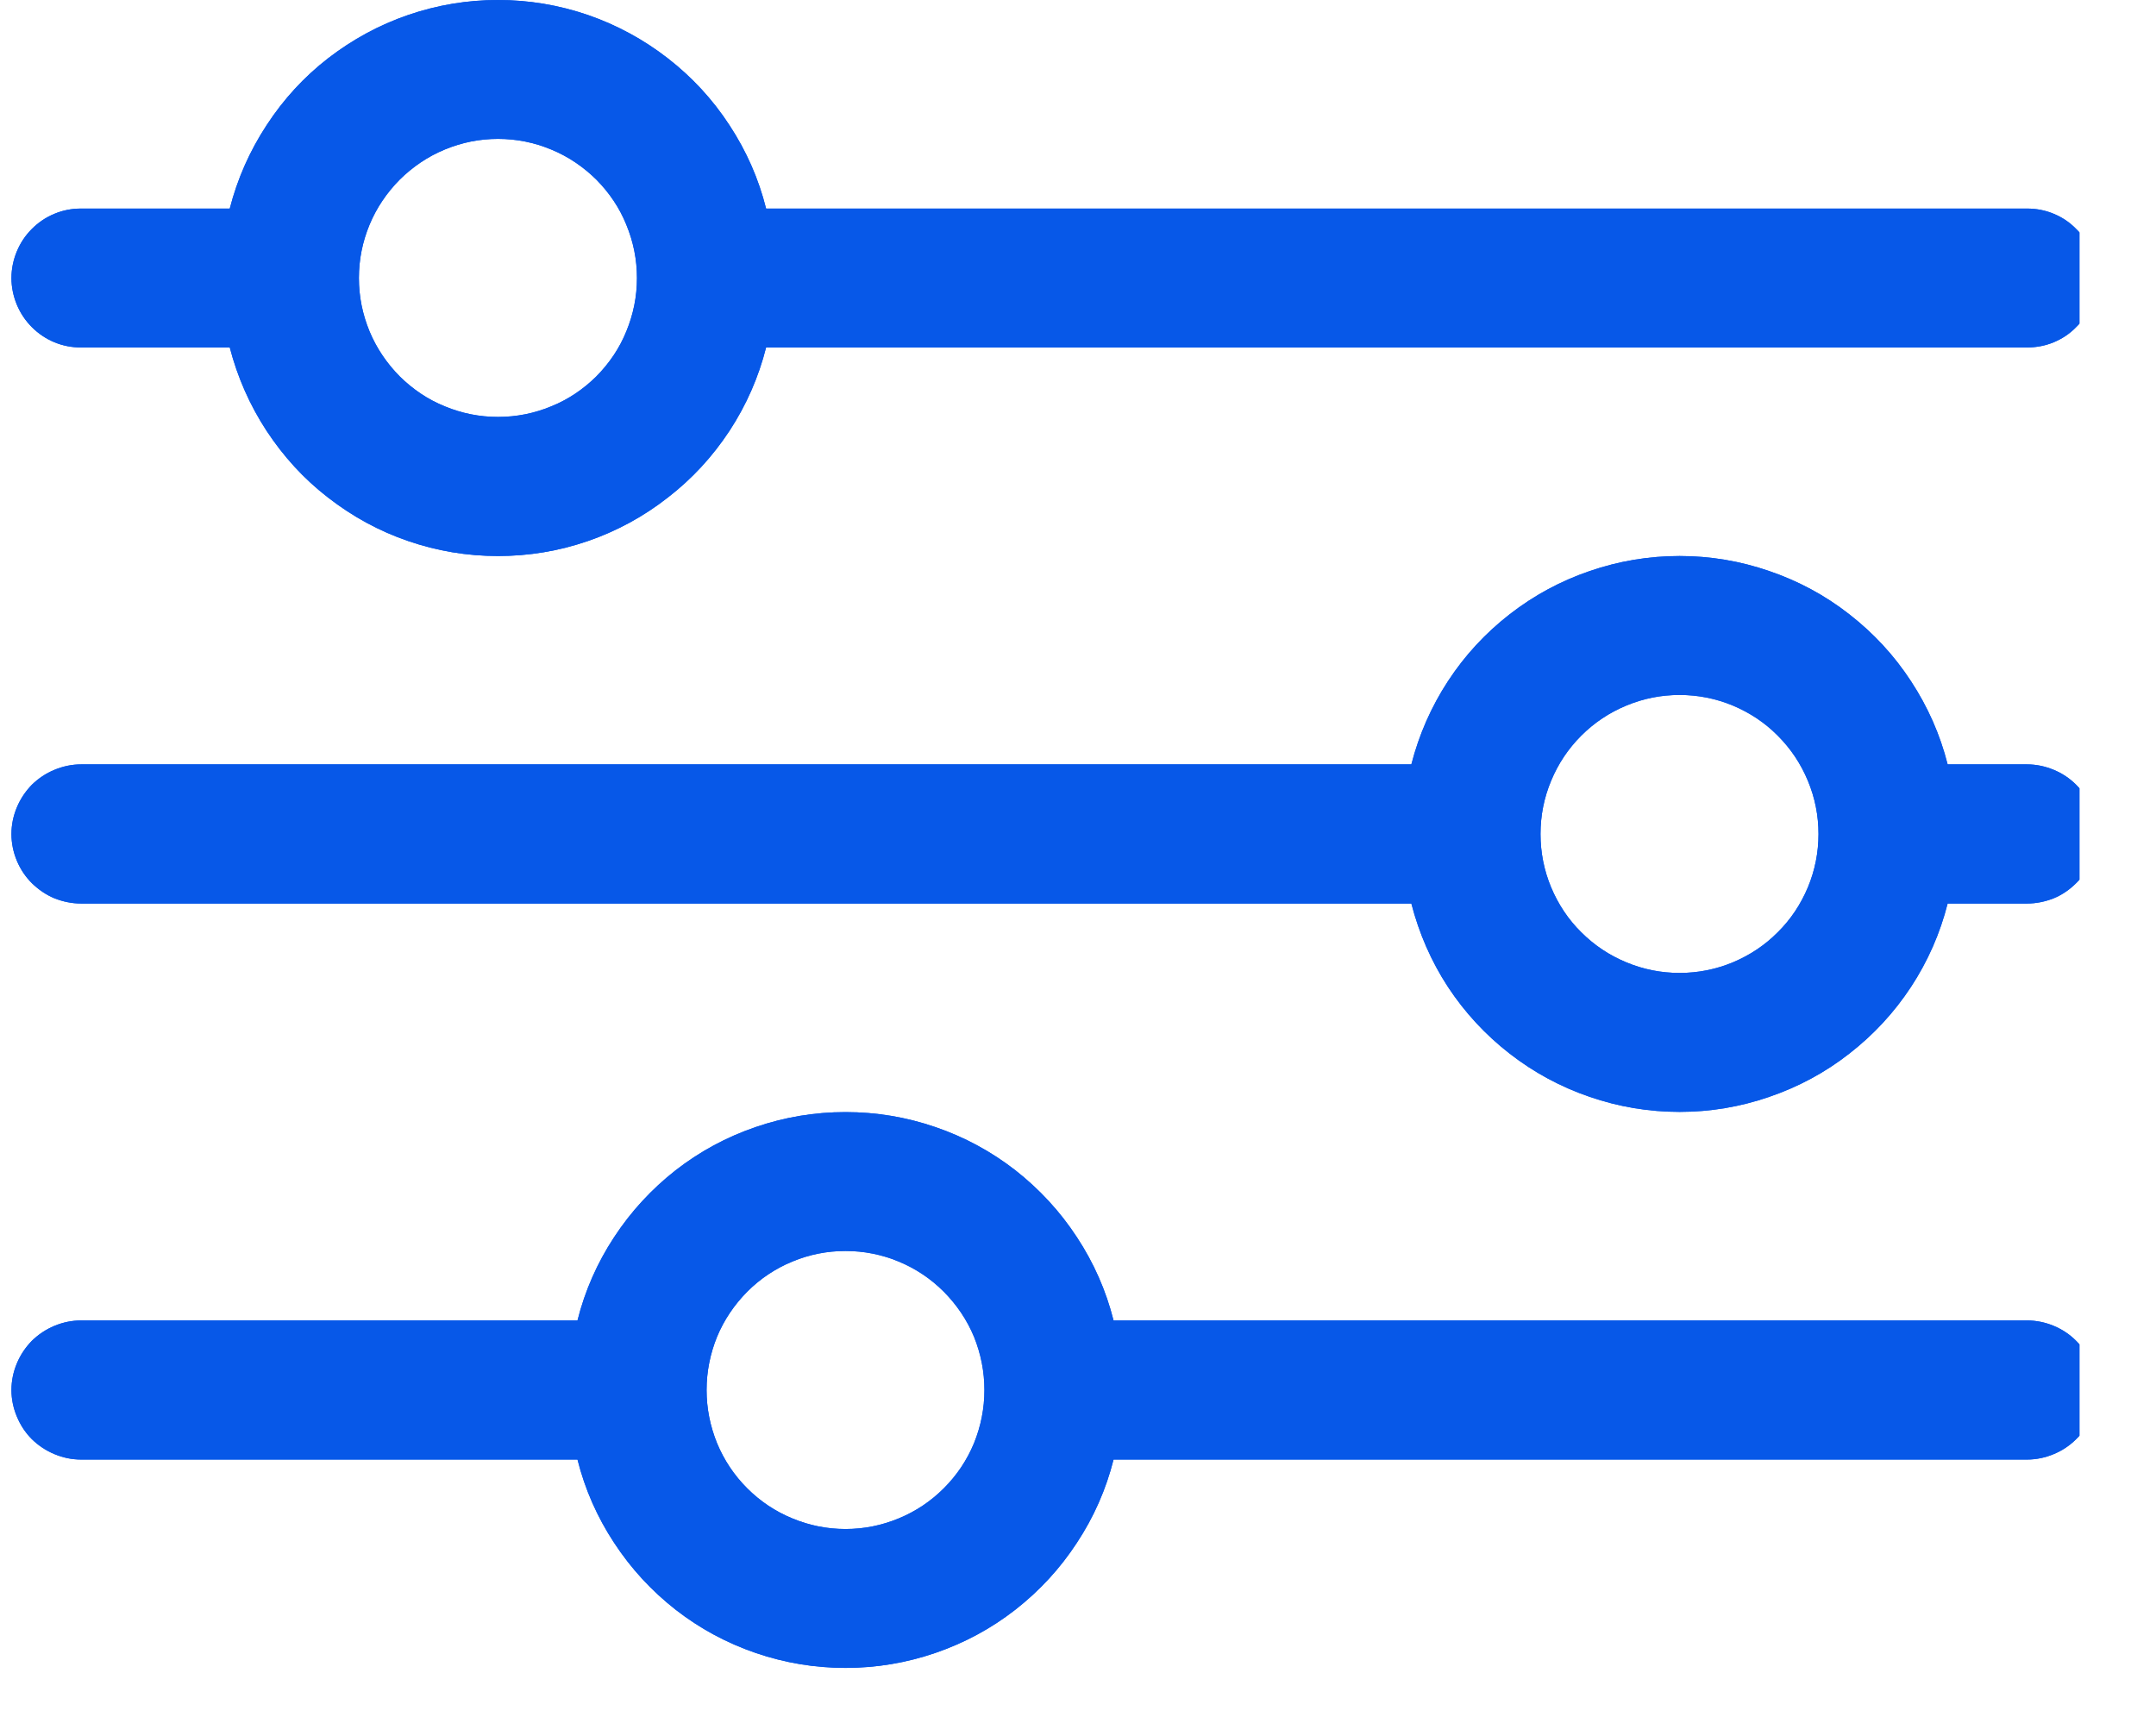
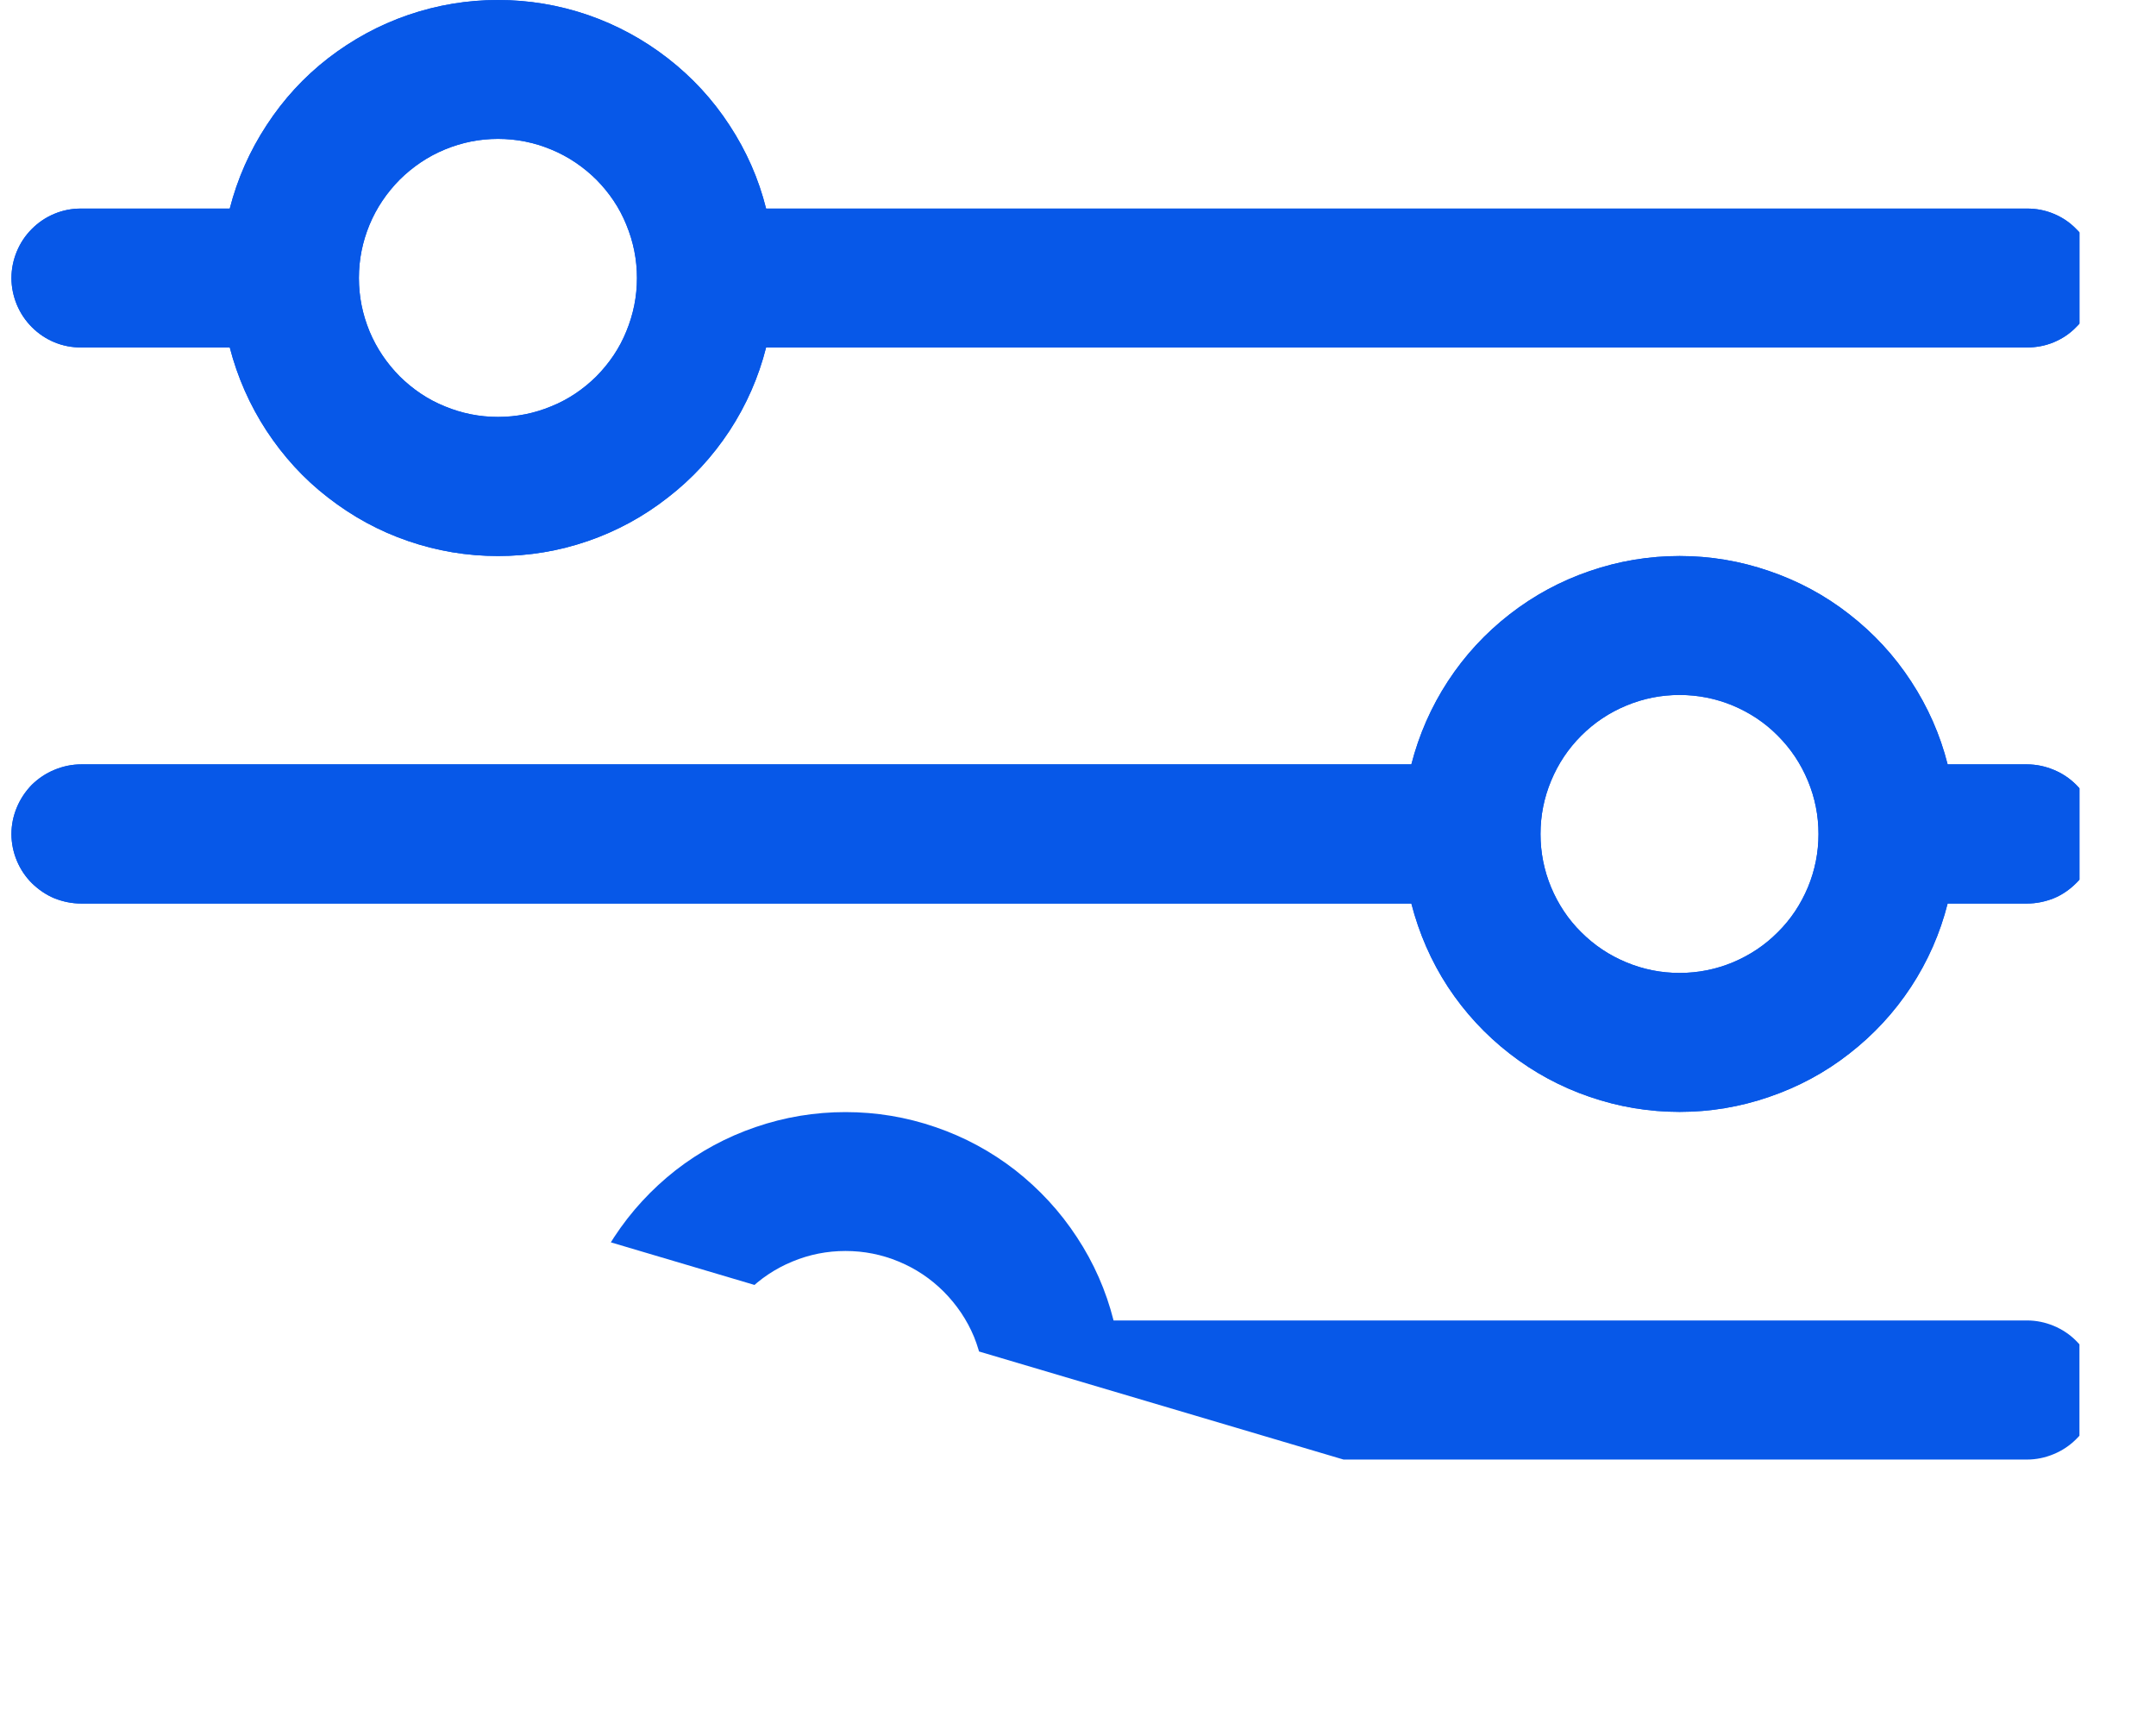
<svg xmlns="http://www.w3.org/2000/svg" width="54" zoomAndPan="magnify" viewBox="0 0 40.5 32.25" height="43" preserveAspectRatio="xMidYMid meet" version="1.0">
  <defs>
    <clipPath id="d7d6f09bd4">
      <path d="M 0.215 0 L 39.062 0 L 39.062 11 L 0.215 11 Z M 0.215 0 " clip-rule="nonzero" />
    </clipPath>
    <clipPath id="a7d496c722">
-       <path d="M 0.215 20 L 39.062 20 L 39.062 31.516 L 0.215 31.516 Z M 0.215 20 " clip-rule="nonzero" />
+       <path d="M 0.215 20 L 39.062 20 L 39.062 31.516 Z M 0.215 20 " clip-rule="nonzero" />
    </clipPath>
    <clipPath id="a0af5d48a1">
      <path d="M 0.215 10 L 39.062 10 L 39.062 21 L 0.215 21 Z M 0.215 10 " clip-rule="nonzero" />
    </clipPath>
    <clipPath id="08b818cc98">
      <path d="M 0.215 0 L 39.062 0 L 39.062 11 L 0.215 11 Z M 0.215 0 " clip-rule="nonzero" />
    </clipPath>
    <clipPath id="8747c7b894">
      <path d="M 0.215 20 L 39.062 20 L 39.062 31.516 L 0.215 31.516 Z M 0.215 20 " clip-rule="nonzero" />
    </clipPath>
    <clipPath id="32c629f171">
      <path d="M 0.215 10 L 39.062 10 L 39.062 21 L 0.215 21 Z M 0.215 10 " clip-rule="nonzero" />
    </clipPath>
  </defs>
  <g clip-path="url(#d7d6f09bd4)">
    <path fill="#0758e8" d="M 38.078 3.918 L 14.391 3.918 C 14.25 3.355 14.02 2.836 13.703 2.352 C 13.387 1.867 13 1.449 12.543 1.094 C 12.09 0.742 11.586 0.469 11.043 0.281 C 10.496 0.094 9.934 0 9.355 0 C 8.777 0 8.215 0.094 7.668 0.281 C 7.121 0.469 6.621 0.742 6.164 1.094 C 5.707 1.449 5.324 1.867 5.008 2.352 C 4.691 2.836 4.461 3.355 4.316 3.918 L 1.523 3.918 C 1.348 3.918 1.184 3.949 1.023 4.016 C 0.863 4.082 0.723 4.176 0.598 4.301 C 0.477 4.422 0.383 4.562 0.316 4.723 C 0.25 4.883 0.215 5.051 0.215 5.223 C 0.215 5.395 0.25 5.562 0.316 5.723 C 0.383 5.883 0.477 6.023 0.598 6.145 C 0.723 6.27 0.863 6.363 1.023 6.43 C 1.184 6.496 1.348 6.527 1.523 6.527 L 4.316 6.527 C 4.461 7.086 4.691 7.609 5.008 8.094 C 5.324 8.574 5.707 8.996 6.164 9.348 C 6.621 9.703 7.121 9.977 7.668 10.164 C 8.215 10.352 8.777 10.445 9.355 10.445 C 9.934 10.445 10.496 10.352 11.043 10.164 C 11.586 9.977 12.09 9.703 12.543 9.348 C 13 8.996 13.387 8.574 13.703 8.094 C 14.02 7.609 14.25 7.086 14.391 6.527 L 38.078 6.527 C 38.25 6.527 38.418 6.496 38.578 6.43 C 38.738 6.363 38.879 6.27 39 6.145 C 39.125 6.023 39.219 5.883 39.285 5.723 C 39.352 5.562 39.383 5.395 39.383 5.223 C 39.383 5.051 39.352 4.883 39.285 4.723 C 39.219 4.562 39.125 4.422 39 4.301 C 38.879 4.176 38.738 4.082 38.578 4.016 C 38.418 3.949 38.25 3.918 38.078 3.918 Z M 9.355 7.832 C 9.008 7.832 8.676 7.766 8.355 7.633 C 8.035 7.504 7.754 7.312 7.508 7.07 C 7.266 6.824 7.074 6.543 6.941 6.223 C 6.809 5.902 6.742 5.57 6.742 5.223 C 6.742 4.875 6.809 4.543 6.941 4.223 C 7.074 3.902 7.266 3.621 7.508 3.375 C 7.754 3.133 8.035 2.941 8.355 2.809 C 8.676 2.676 9.008 2.609 9.355 2.609 C 9.703 2.609 10.035 2.676 10.355 2.809 C 10.676 2.941 10.957 3.133 11.203 3.375 C 11.445 3.621 11.637 3.902 11.766 4.223 C 11.898 4.543 11.965 4.875 11.965 5.223 C 11.965 5.57 11.898 5.902 11.766 6.223 C 11.637 6.543 11.445 6.824 11.203 7.07 C 10.957 7.312 10.676 7.504 10.355 7.633 C 10.035 7.766 9.703 7.832 9.355 7.832 Z M 9.355 7.832 " fill-opacity="1" fill-rule="nonzero" />
  </g>
  <g clip-path="url(#a7d496c722)">
    <path fill="#0758e8" d="M 38.078 24.805 L 20.918 24.805 C 20.777 24.246 20.547 23.723 20.23 23.242 C 19.914 22.758 19.527 22.34 19.074 21.984 C 18.617 21.629 18.117 21.359 17.57 21.172 C 17.023 20.984 16.461 20.891 15.883 20.891 C 15.305 20.891 14.742 20.984 14.195 21.172 C 13.648 21.359 13.148 21.629 12.691 21.984 C 12.238 22.34 11.852 22.758 11.535 23.242 C 11.219 23.723 10.988 24.246 10.848 24.805 L 1.523 24.805 C 1.348 24.805 1.184 24.84 1.023 24.906 C 0.863 24.973 0.723 25.066 0.598 25.188 C 0.477 25.312 0.383 25.453 0.316 25.613 C 0.25 25.773 0.215 25.938 0.215 26.113 C 0.215 26.285 0.25 26.449 0.316 26.609 C 0.383 26.77 0.477 26.914 0.598 27.035 C 0.723 27.156 0.863 27.25 1.023 27.316 C 1.184 27.383 1.348 27.418 1.523 27.418 L 10.848 27.418 C 10.988 27.977 11.219 28.5 11.535 28.98 C 11.852 29.465 12.238 29.883 12.691 30.238 C 13.148 30.594 13.648 30.863 14.195 31.051 C 14.742 31.238 15.305 31.332 15.883 31.332 C 16.461 31.332 17.023 31.238 17.57 31.051 C 18.117 30.863 18.617 30.594 19.074 30.238 C 19.527 29.883 19.914 29.465 20.23 28.98 C 20.547 28.5 20.777 27.977 20.918 27.418 L 38.078 27.418 C 38.25 27.418 38.418 27.383 38.578 27.316 C 38.738 27.25 38.879 27.156 39 27.035 C 39.125 26.914 39.219 26.77 39.285 26.609 C 39.352 26.449 39.383 26.285 39.383 26.113 C 39.383 25.938 39.352 25.773 39.285 25.613 C 39.219 25.453 39.125 25.312 39 25.188 C 38.879 25.066 38.738 24.973 38.578 24.906 C 38.418 24.84 38.25 24.805 38.078 24.805 Z M 15.883 28.723 C 15.535 28.723 15.203 28.656 14.883 28.523 C 14.562 28.391 14.281 28.203 14.035 27.957 C 13.793 27.715 13.602 27.43 13.469 27.109 C 13.34 26.789 13.273 26.457 13.273 26.113 C 13.273 25.766 13.34 25.434 13.469 25.113 C 13.602 24.793 13.793 24.512 14.035 24.266 C 14.281 24.02 14.562 23.832 14.883 23.699 C 15.203 23.566 15.535 23.5 15.883 23.5 C 16.23 23.5 16.562 23.566 16.883 23.699 C 17.203 23.832 17.484 24.02 17.73 24.266 C 17.973 24.512 18.164 24.793 18.297 25.113 C 18.426 25.434 18.492 25.766 18.492 26.113 C 18.492 26.457 18.426 26.789 18.297 27.109 C 18.164 27.43 17.973 27.715 17.73 27.957 C 17.484 28.203 17.203 28.391 16.883 28.523 C 16.562 28.656 16.23 28.723 15.883 28.723 Z M 15.883 28.723 " fill-opacity="1" fill-rule="nonzero" />
  </g>
  <g clip-path="url(#a0af5d48a1)">
    <path fill="#0758e8" d="M 38.078 14.359 L 36.586 14.359 C 36.445 13.801 36.215 13.281 35.898 12.797 C 35.582 12.312 35.195 11.895 34.738 11.539 C 34.285 11.184 33.781 10.914 33.234 10.727 C 32.688 10.539 32.129 10.445 31.551 10.445 C 30.973 10.445 30.41 10.539 29.863 10.727 C 29.316 10.914 28.816 11.184 28.359 11.539 C 27.902 11.895 27.516 12.312 27.199 12.797 C 26.883 13.281 26.656 13.801 26.512 14.359 L 1.523 14.359 C 1.348 14.359 1.184 14.395 1.023 14.461 C 0.863 14.527 0.723 14.621 0.598 14.742 C 0.477 14.867 0.383 15.008 0.316 15.168 C 0.25 15.328 0.215 15.492 0.215 15.668 C 0.215 15.84 0.25 16.008 0.316 16.168 C 0.383 16.328 0.477 16.469 0.598 16.59 C 0.723 16.711 0.863 16.809 1.023 16.875 C 1.184 16.938 1.348 16.973 1.523 16.973 L 26.512 16.973 C 26.656 17.531 26.883 18.055 27.199 18.539 C 27.516 19.02 27.902 19.438 28.359 19.793 C 28.816 20.148 29.316 20.418 29.863 20.605 C 30.41 20.793 30.973 20.887 31.551 20.887 C 32.129 20.887 32.688 20.793 33.234 20.605 C 33.781 20.418 34.285 20.148 34.738 19.793 C 35.195 19.438 35.582 19.02 35.898 18.539 C 36.215 18.055 36.445 17.531 36.586 16.973 L 38.078 16.973 C 38.25 16.973 38.418 16.938 38.578 16.875 C 38.738 16.809 38.879 16.711 39 16.59 C 39.125 16.469 39.219 16.328 39.285 16.168 C 39.352 16.008 39.383 15.84 39.383 15.668 C 39.383 15.492 39.352 15.328 39.285 15.168 C 39.219 15.008 39.125 14.867 39 14.742 C 38.879 14.621 38.738 14.527 38.578 14.461 C 38.418 14.395 38.25 14.359 38.078 14.359 Z M 31.551 18.277 C 31.203 18.277 30.871 18.211 30.551 18.078 C 30.23 17.945 29.949 17.758 29.703 17.512 C 29.457 17.27 29.27 16.984 29.137 16.668 C 29.004 16.348 28.938 16.012 28.938 15.668 C 28.938 15.32 29.004 14.988 29.137 14.668 C 29.27 14.348 29.457 14.066 29.703 13.82 C 29.949 13.574 30.23 13.387 30.551 13.254 C 30.871 13.121 31.203 13.055 31.551 13.055 C 31.895 13.055 32.23 13.121 32.551 13.254 C 32.867 13.387 33.152 13.574 33.395 13.82 C 33.641 14.066 33.828 14.348 33.961 14.668 C 34.094 14.988 34.16 15.32 34.16 15.668 C 34.16 16.012 34.094 16.348 33.961 16.668 C 33.828 16.984 33.641 17.27 33.395 17.512 C 33.152 17.758 32.867 17.945 32.551 18.078 C 32.23 18.211 31.895 18.277 31.551 18.277 Z M 31.551 18.277 " fill-opacity="1" fill-rule="nonzero" />
  </g>
  <g clip-path="url(#08b818cc98)">
    <path fill="#0758e8" d="M 38.078 3.918 L 14.391 3.918 C 14.25 3.355 14.02 2.836 13.703 2.352 C 13.387 1.867 13 1.449 12.543 1.094 C 12.09 0.742 11.586 0.469 11.043 0.281 C 10.496 0.094 9.934 0 9.355 0 C 8.777 0 8.215 0.094 7.668 0.281 C 7.121 0.469 6.621 0.742 6.164 1.094 C 5.707 1.449 5.324 1.867 5.008 2.352 C 4.691 2.836 4.461 3.355 4.316 3.918 L 1.523 3.918 C 1.348 3.918 1.184 3.949 1.023 4.016 C 0.863 4.082 0.723 4.176 0.598 4.301 C 0.477 4.422 0.383 4.562 0.316 4.723 C 0.25 4.883 0.215 5.051 0.215 5.223 C 0.215 5.395 0.25 5.562 0.316 5.723 C 0.383 5.883 0.477 6.023 0.598 6.145 C 0.723 6.27 0.863 6.363 1.023 6.43 C 1.184 6.496 1.348 6.527 1.523 6.527 L 4.316 6.527 C 4.461 7.086 4.691 7.609 5.008 8.094 C 5.324 8.574 5.707 8.996 6.164 9.348 C 6.621 9.703 7.121 9.977 7.668 10.164 C 8.215 10.352 8.777 10.445 9.355 10.445 C 9.934 10.445 10.496 10.352 11.043 10.164 C 11.586 9.977 12.09 9.703 12.543 9.348 C 13 8.996 13.387 8.574 13.703 8.094 C 14.02 7.609 14.25 7.086 14.391 6.527 L 38.078 6.527 C 38.25 6.527 38.418 6.496 38.578 6.43 C 38.738 6.363 38.879 6.27 39 6.145 C 39.125 6.023 39.219 5.883 39.285 5.723 C 39.352 5.562 39.383 5.395 39.383 5.223 C 39.383 5.051 39.352 4.883 39.285 4.723 C 39.219 4.562 39.125 4.422 39 4.301 C 38.879 4.176 38.738 4.082 38.578 4.016 C 38.418 3.949 38.25 3.918 38.078 3.918 Z M 9.355 7.832 C 9.008 7.832 8.676 7.766 8.355 7.633 C 8.035 7.504 7.754 7.312 7.508 7.07 C 7.266 6.824 7.074 6.543 6.941 6.223 C 6.809 5.902 6.742 5.57 6.742 5.223 C 6.742 4.875 6.809 4.543 6.941 4.223 C 7.074 3.902 7.266 3.621 7.508 3.375 C 7.754 3.133 8.035 2.941 8.355 2.809 C 8.676 2.676 9.008 2.609 9.355 2.609 C 9.703 2.609 10.035 2.676 10.355 2.809 C 10.676 2.941 10.957 3.133 11.203 3.375 C 11.445 3.621 11.637 3.902 11.766 4.223 C 11.898 4.543 11.965 4.875 11.965 5.223 C 11.965 5.57 11.898 5.902 11.766 6.223 C 11.637 6.543 11.445 6.824 11.203 7.07 C 10.957 7.312 10.676 7.504 10.355 7.633 C 10.035 7.766 9.703 7.832 9.355 7.832 Z M 9.355 7.832 " fill-opacity="1" fill-rule="nonzero" />
  </g>
  <g clip-path="url(#8747c7b894)">
-     <path fill="#0758e8" d="M 38.078 24.805 L 20.918 24.805 C 20.777 24.246 20.547 23.723 20.23 23.242 C 19.914 22.758 19.527 22.34 19.074 21.984 C 18.617 21.629 18.117 21.359 17.57 21.172 C 17.023 20.984 16.461 20.891 15.883 20.891 C 15.305 20.891 14.742 20.984 14.195 21.172 C 13.648 21.359 13.148 21.629 12.691 21.984 C 12.238 22.34 11.852 22.758 11.535 23.242 C 11.219 23.723 10.988 24.246 10.848 24.805 L 1.523 24.805 C 1.348 24.805 1.184 24.84 1.023 24.906 C 0.863 24.973 0.723 25.066 0.598 25.188 C 0.477 25.312 0.383 25.453 0.316 25.613 C 0.25 25.773 0.215 25.938 0.215 26.113 C 0.215 26.285 0.25 26.449 0.316 26.609 C 0.383 26.77 0.477 26.914 0.598 27.035 C 0.723 27.156 0.863 27.25 1.023 27.316 C 1.184 27.383 1.348 27.418 1.523 27.418 L 10.848 27.418 C 10.988 27.977 11.219 28.5 11.535 28.98 C 11.852 29.465 12.238 29.883 12.691 30.238 C 13.148 30.594 13.648 30.863 14.195 31.051 C 14.742 31.238 15.305 31.332 15.883 31.332 C 16.461 31.332 17.023 31.238 17.57 31.051 C 18.117 30.863 18.617 30.594 19.074 30.238 C 19.527 29.883 19.914 29.465 20.23 28.98 C 20.547 28.5 20.777 27.977 20.918 27.418 L 38.078 27.418 C 38.25 27.418 38.418 27.383 38.578 27.316 C 38.738 27.25 38.879 27.156 39 27.035 C 39.125 26.914 39.219 26.77 39.285 26.609 C 39.352 26.449 39.383 26.285 39.383 26.113 C 39.383 25.938 39.352 25.773 39.285 25.613 C 39.219 25.453 39.125 25.312 39 25.188 C 38.879 25.066 38.738 24.973 38.578 24.906 C 38.418 24.84 38.25 24.805 38.078 24.805 Z M 15.883 28.723 C 15.535 28.723 15.203 28.656 14.883 28.523 C 14.562 28.391 14.281 28.203 14.035 27.957 C 13.793 27.715 13.602 27.43 13.469 27.109 C 13.34 26.789 13.273 26.457 13.273 26.113 C 13.273 25.766 13.34 25.434 13.469 25.113 C 13.602 24.793 13.793 24.512 14.035 24.266 C 14.281 24.02 14.562 23.832 14.883 23.699 C 15.203 23.566 15.535 23.5 15.883 23.5 C 16.23 23.5 16.562 23.566 16.883 23.699 C 17.203 23.832 17.484 24.02 17.73 24.266 C 17.973 24.512 18.164 24.793 18.297 25.113 C 18.426 25.434 18.492 25.766 18.492 26.113 C 18.492 26.457 18.426 26.789 18.297 27.109 C 18.164 27.43 17.973 27.715 17.73 27.957 C 17.484 28.203 17.203 28.391 16.883 28.523 C 16.562 28.656 16.23 28.723 15.883 28.723 Z M 15.883 28.723 " fill-opacity="1" fill-rule="nonzero" />
-   </g>
+     </g>
  <g clip-path="url(#32c629f171)">
    <path fill="#0758e8" d="M 38.078 14.359 L 36.586 14.359 C 36.445 13.801 36.215 13.281 35.898 12.797 C 35.582 12.312 35.195 11.895 34.738 11.539 C 34.285 11.184 33.781 10.914 33.234 10.727 C 32.688 10.539 32.129 10.445 31.551 10.445 C 30.973 10.445 30.41 10.539 29.863 10.727 C 29.316 10.914 28.816 11.184 28.359 11.539 C 27.902 11.895 27.516 12.312 27.199 12.797 C 26.883 13.281 26.656 13.801 26.512 14.359 L 1.523 14.359 C 1.348 14.359 1.184 14.395 1.023 14.461 C 0.863 14.527 0.723 14.621 0.598 14.742 C 0.477 14.867 0.383 15.008 0.316 15.168 C 0.25 15.328 0.215 15.492 0.215 15.668 C 0.215 15.84 0.25 16.008 0.316 16.168 C 0.383 16.328 0.477 16.469 0.598 16.59 C 0.723 16.711 0.863 16.809 1.023 16.875 C 1.184 16.938 1.348 16.973 1.523 16.973 L 26.512 16.973 C 26.656 17.531 26.883 18.055 27.199 18.539 C 27.516 19.02 27.902 19.438 28.359 19.793 C 28.816 20.148 29.316 20.418 29.863 20.605 C 30.41 20.793 30.973 20.887 31.551 20.887 C 32.129 20.887 32.688 20.793 33.234 20.605 C 33.781 20.418 34.285 20.148 34.738 19.793 C 35.195 19.438 35.582 19.02 35.898 18.539 C 36.215 18.055 36.445 17.531 36.586 16.973 L 38.078 16.973 C 38.25 16.973 38.418 16.938 38.578 16.875 C 38.738 16.809 38.879 16.711 39 16.59 C 39.125 16.469 39.219 16.328 39.285 16.168 C 39.352 16.008 39.383 15.84 39.383 15.668 C 39.383 15.492 39.352 15.328 39.285 15.168 C 39.219 15.008 39.125 14.867 39 14.742 C 38.879 14.621 38.738 14.527 38.578 14.461 C 38.418 14.395 38.25 14.359 38.078 14.359 Z M 31.551 18.277 C 31.203 18.277 30.871 18.211 30.551 18.078 C 30.23 17.945 29.949 17.758 29.703 17.512 C 29.457 17.27 29.27 16.984 29.137 16.668 C 29.004 16.348 28.938 16.012 28.938 15.668 C 28.938 15.32 29.004 14.988 29.137 14.668 C 29.27 14.348 29.457 14.066 29.703 13.82 C 29.949 13.574 30.23 13.387 30.551 13.254 C 30.871 13.121 31.203 13.055 31.551 13.055 C 31.895 13.055 32.23 13.121 32.551 13.254 C 32.867 13.387 33.152 13.574 33.395 13.82 C 33.641 14.066 33.828 14.348 33.961 14.668 C 34.094 14.988 34.16 15.32 34.16 15.668 C 34.16 16.012 34.094 16.348 33.961 16.668 C 33.828 16.984 33.641 17.27 33.395 17.512 C 33.152 17.758 32.867 17.945 32.551 18.078 C 32.23 18.211 31.895 18.277 31.551 18.277 Z M 31.551 18.277 " fill-opacity="1" fill-rule="nonzero" />
  </g>
</svg>